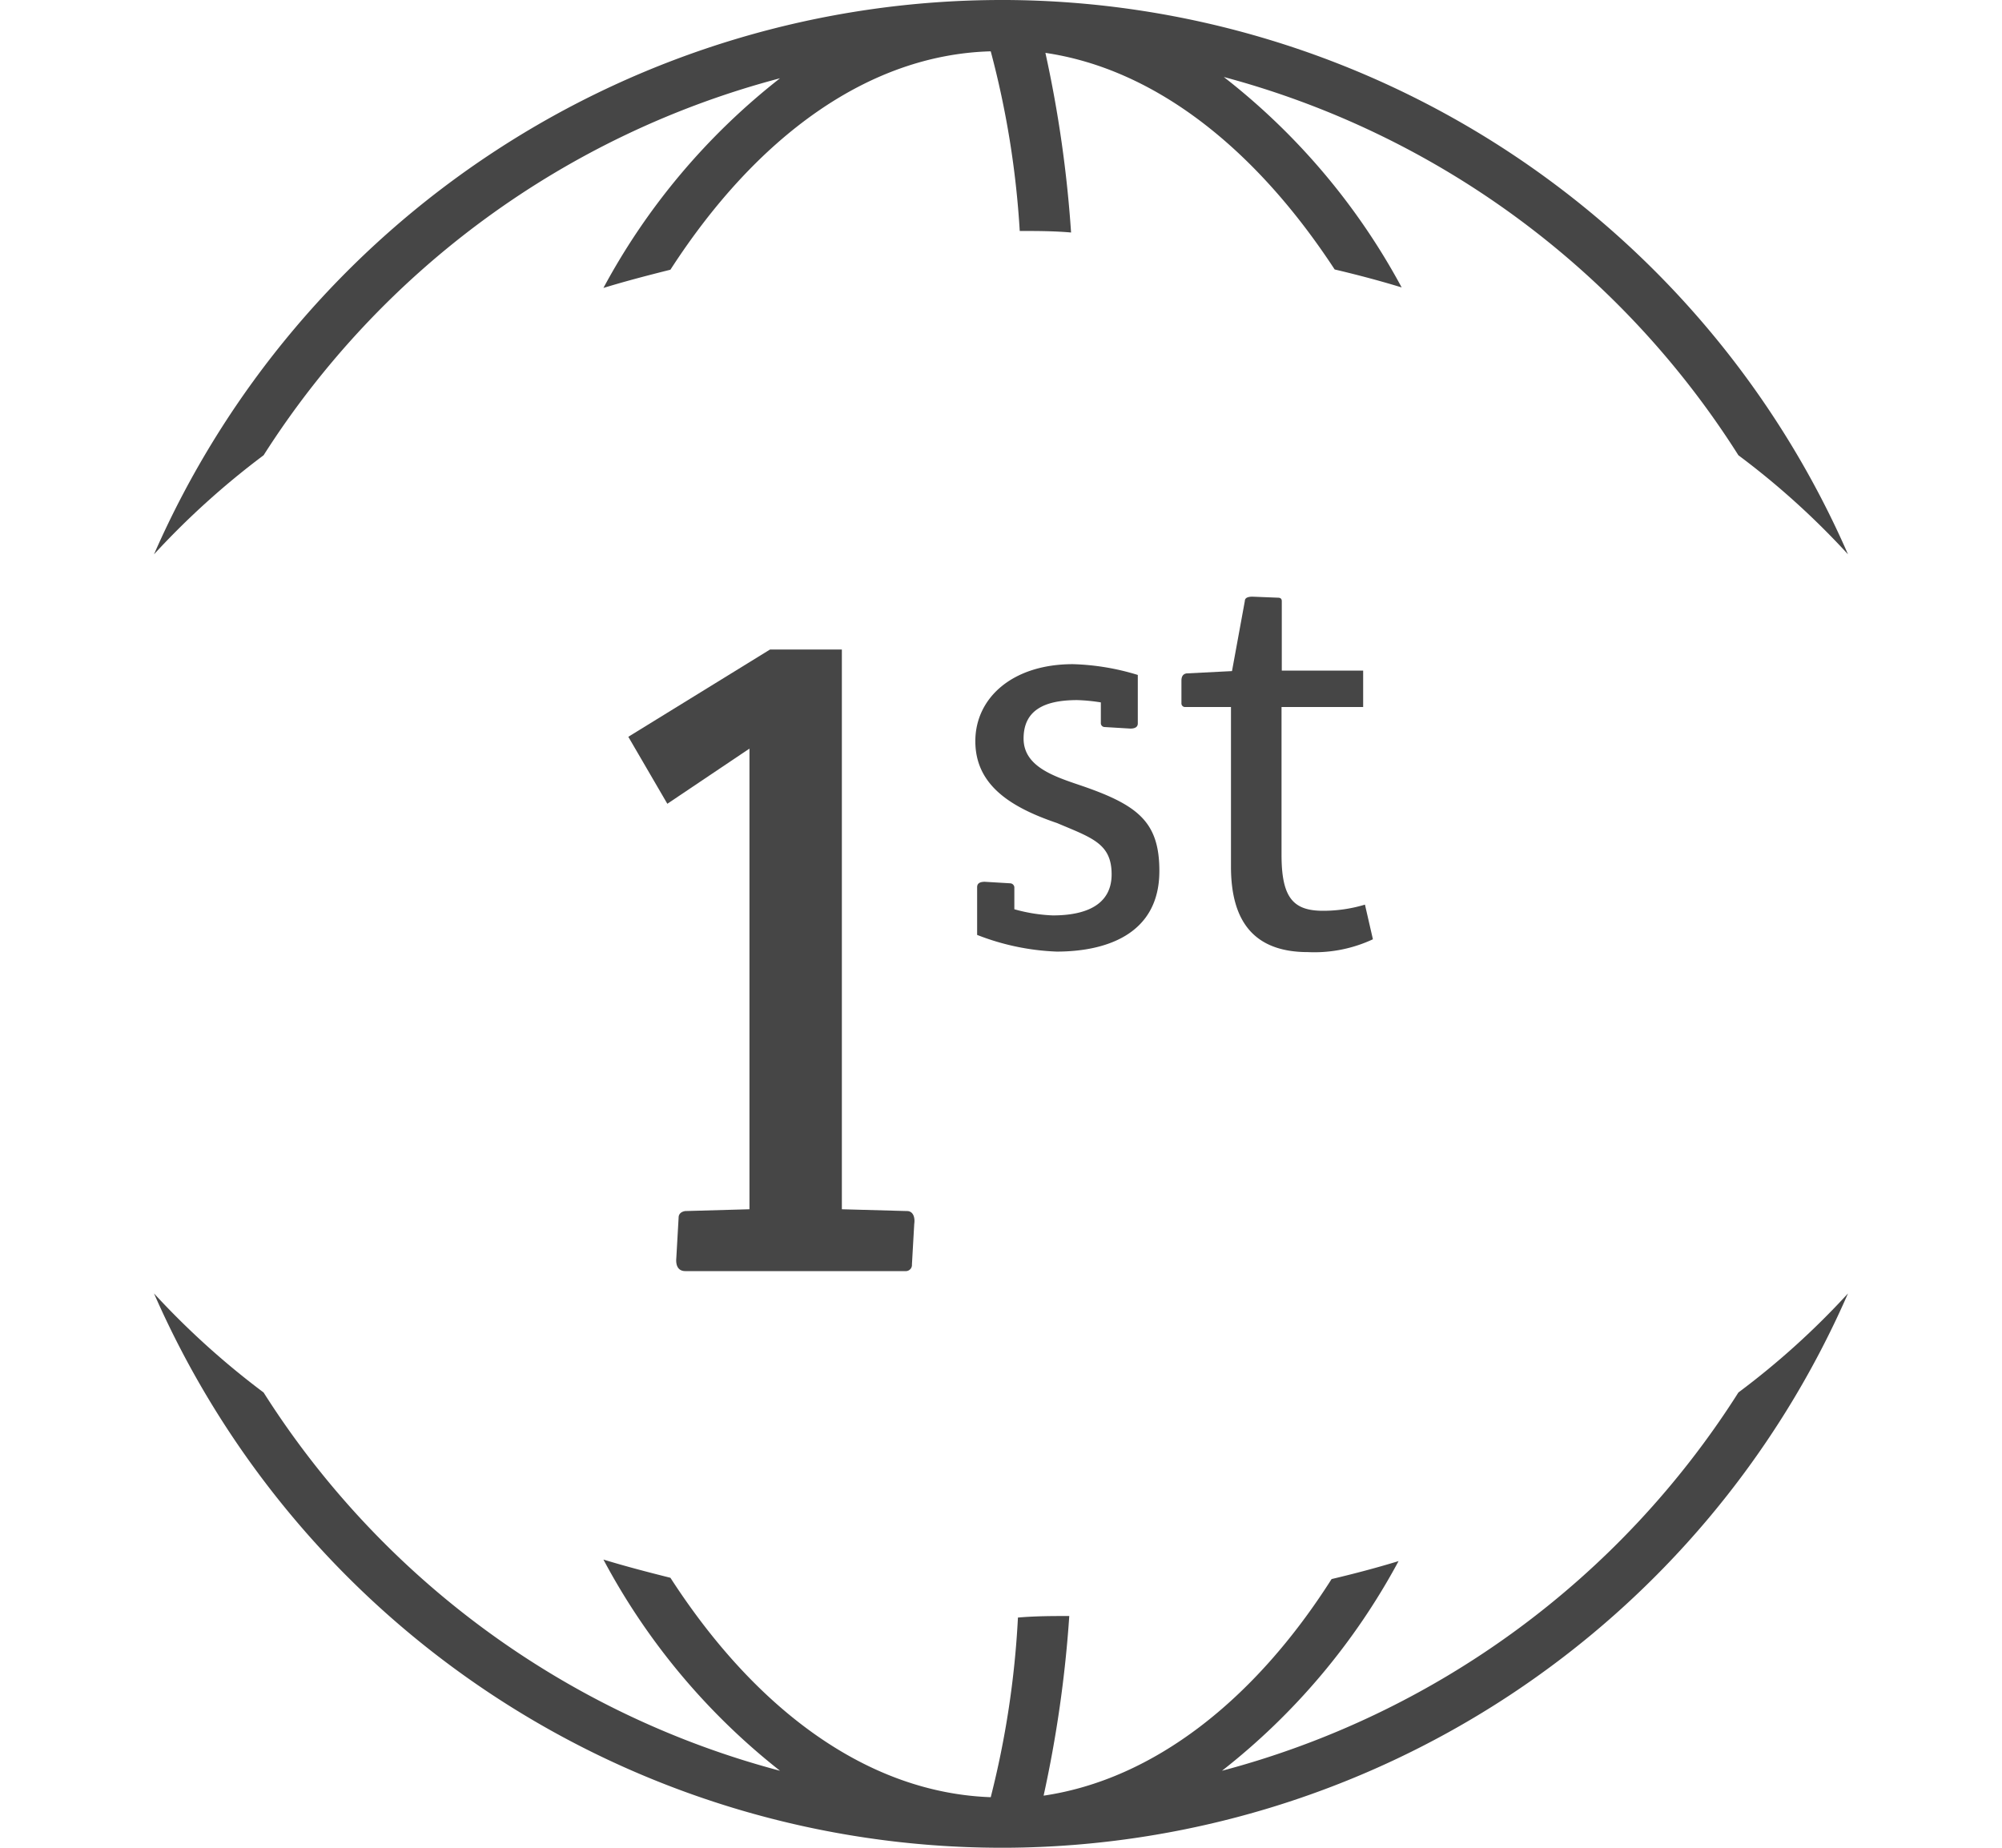
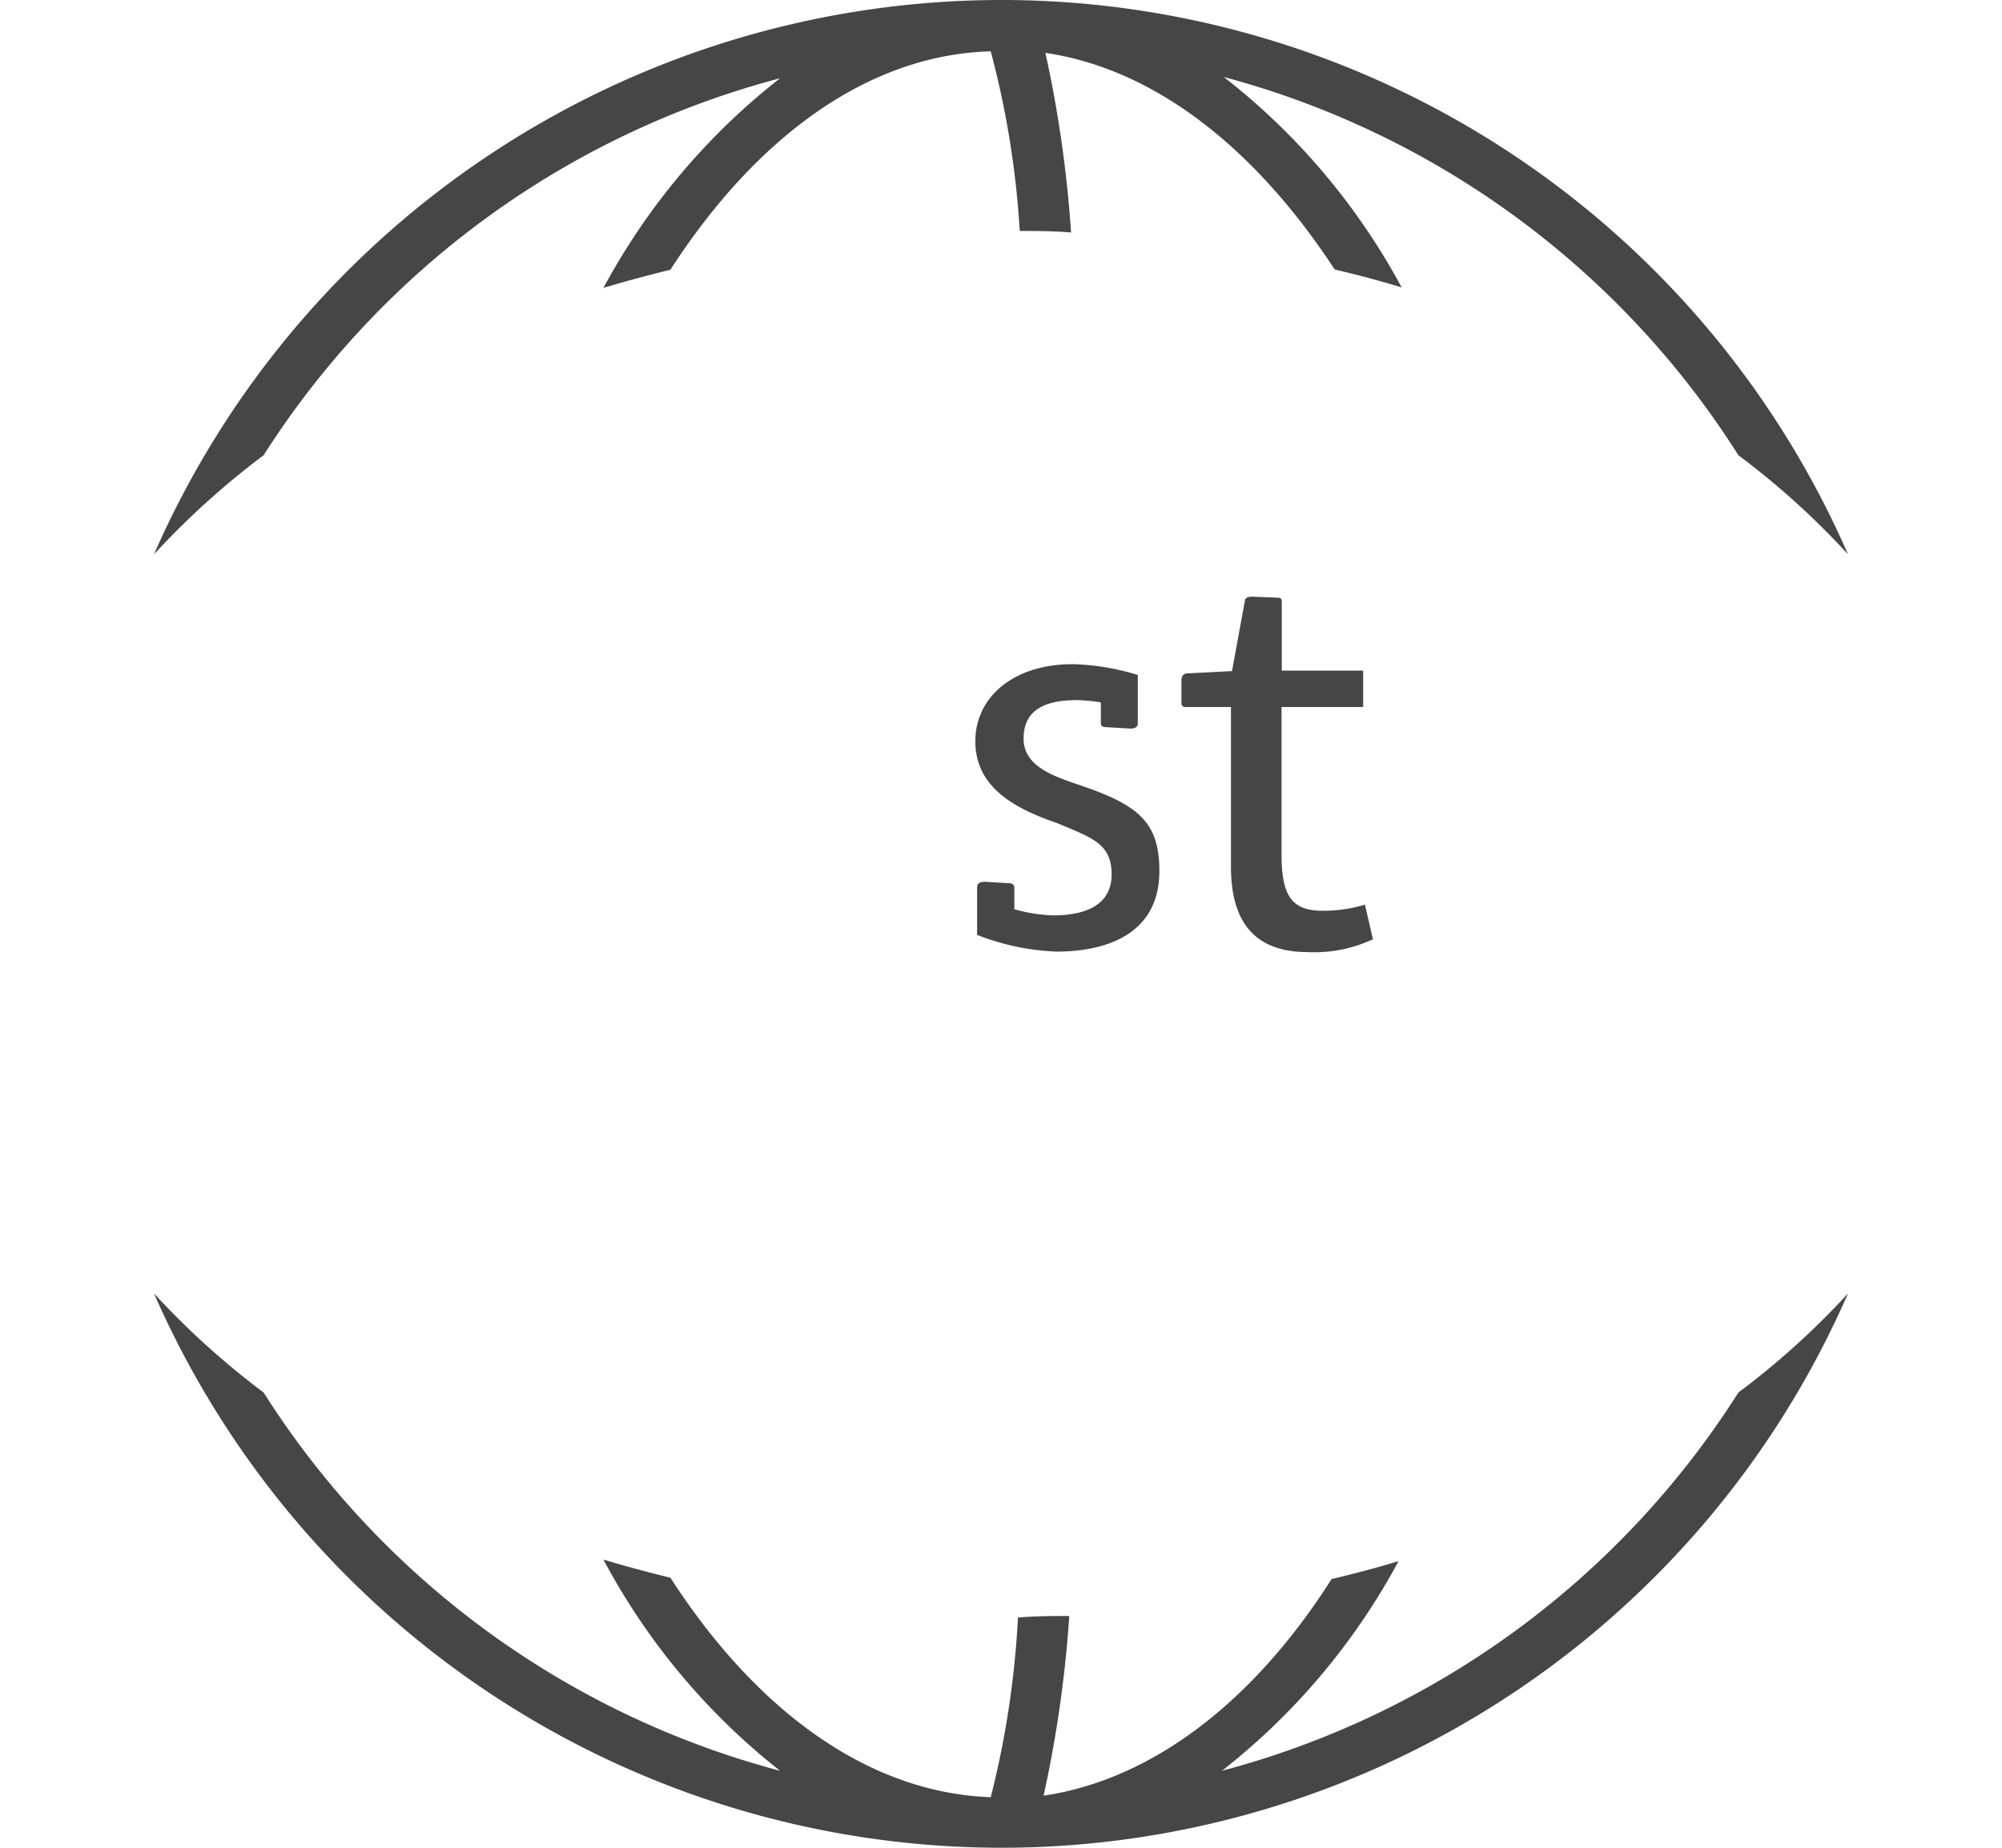
<svg xmlns="http://www.w3.org/2000/svg" id="Layer_1" data-name="Layer 1" width="78" height="72" viewBox="0 0 78 72">
  <title>1st</title>
  <g>
    <path d="M10.27,17.74A34.18,34.18,0,0,1,30.39,3.05a26,26,0,0,0-6.88,8.17c.85-.26,1.73-.49,2.61-.71C29.46,5.34,33.82,2.13,38.6,2a35.24,35.24,0,0,1,1.13,7c.66,0,1.32,0,2,.06a47.21,47.21,0,0,0-1-7C45,2.69,48.91,5.78,52,10.5c.89.21,1.76.44,2.61.7A26,26,0,0,0,47.68,3,34.17,34.17,0,0,1,67.73,17.74,30.64,30.64,0,0,1,72,21.6,36,36,0,0,0,39.22,0H39A36.06,36.06,0,0,0,6,21.6,31.28,31.28,0,0,1,10.27,17.74Z" fill="#464646" />
    <path d="M67.73,54.26A34.18,34.18,0,0,1,47.61,69a26,26,0,0,0,6.88-8.17c-.85.26-1.72.49-2.61.7-3,4.72-6.94,7.81-11.22,8.44a47.4,47.4,0,0,0,1-7c-.65,0-1.31,0-2,.06a35.7,35.7,0,0,1-1.06,7c-4.78-.17-9.14-3.38-12.48-8.55-.88-.22-1.76-.45-2.61-.71A26,26,0,0,0,30.39,69,34.18,34.18,0,0,1,10.27,54.26,31.28,31.28,0,0,1,6,50.4,36.06,36.06,0,0,0,39,72h.22A36,36,0,0,0,72,50.4,30.64,30.64,0,0,1,67.73,54.26Z" fill="#464646" />
  </g>
  <g>
-     <path d="M35.34,47.19c.22,0,.32.22.28.5l-.09,1.58a.24.24,0,0,1-.22.26H26.7c-.26,0-.38-.19-.35-.51l.09-1.58c0-.1.06-.22.26-.25l2.5-.07V29.17L26,31.32l-1.52-2.61L30,25.31h2.8V47.12Z" fill="#464646" />
    <path d="M45.17,33.94c0,2.53-2.18,3.14-4,3.14a9.44,9.44,0,0,1-3.1-.65V34.57c0-.15.11-.21.3-.21l1,.06a.17.17,0,0,1,.15.15v.86a6.35,6.35,0,0,0,1.5.24c1.27,0,2.29-.4,2.29-1.6s-.76-1.42-2.13-2C39.32,31.44,38,30.56,38,28.88s1.44-3,3.8-3a9.44,9.44,0,0,1,2.53.42v1.89c0,.14-.11.2-.29.2l-1-.06a.15.15,0,0,1-.15-.14v-.82a7,7,0,0,0-.92-.09c-1.35,0-2.09.44-2.09,1.5S41,30.23,42,30.57C44.32,31.35,45.17,32,45.17,33.94Z" fill="#464646" />
    <path d="M49.79,23.29c.11,0,.15.05.15.14v2.7h3.17v1.42H49.93v5.76c0,1.68.46,2.18,1.62,2.18a5.64,5.64,0,0,0,1.63-.24l.31,1.35a5.39,5.39,0,0,1-2.53.5c-2.14,0-3-1.24-3-3.33V27.55H46.18a.14.14,0,0,1-.15-.13v-.9c0-.17.07-.26.2-.28L48,26.15l.5-2.73c0-.13.13-.17.3-.17Z" fill="#464646" />
  </g>
</svg>